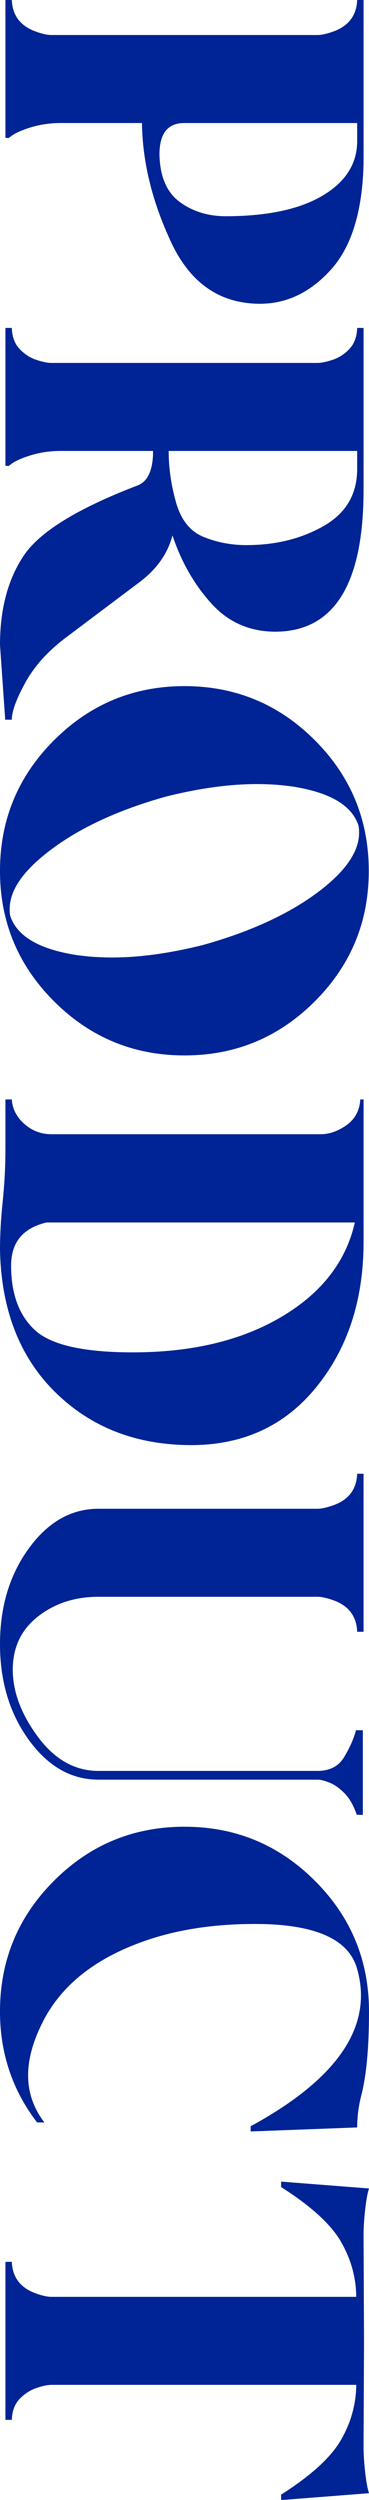
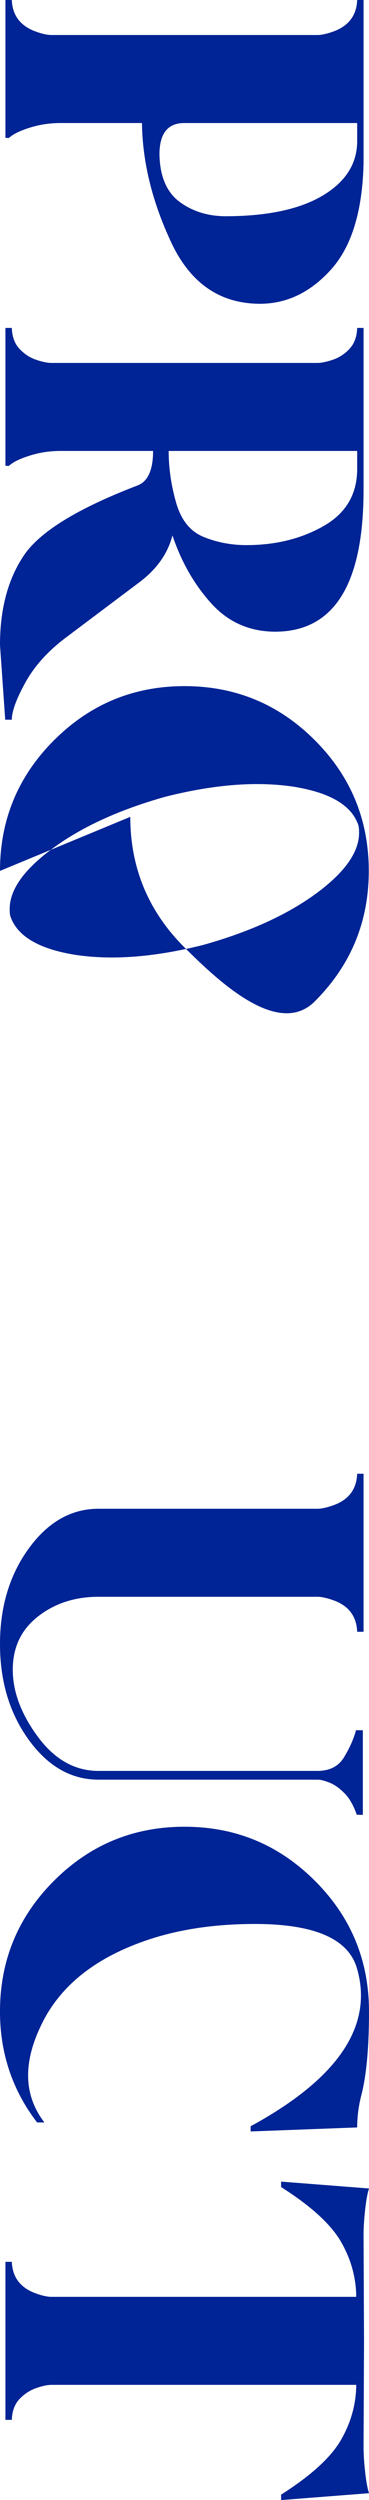
<svg xmlns="http://www.w3.org/2000/svg" id="b" width="48.927" height="330.991" viewBox="0 0 48.927 330.991">
  <g id="c">
    <path d="M.72,18.262V0h.846c.083,2.067,1.159,3.466,3.226,4.197.814.292,1.493.439,2.036.439h35.27c.522,0,1.201-.146,2.036-.439,2.067-.731,3.143-2.13,3.226-4.197h.846v21.613c-.146,6.348-1.582,11.036-4.307,14.064-2.725,3.027-5.873,4.542-9.444,4.542-5.304-.021-9.22-2.725-11.746-8.113-2.527-5.388-3.822-10.661-3.884-15.818h-10.807c-1.42,0-2.788.208-4.103.626-1.315.417-2.224.866-2.725,1.347h-.47ZM21.143,20.454c.062,2.902.95,4.991,2.662,6.265,1.712,1.273,3.779,1.911,6.202,1.911,5.513-.021,9.783-.939,12.811-2.756,3.028-1.817,4.542-4.218,4.542-7.204v-2.381h-22.928c-2.193,0-3.289,1.389-3.289,4.166Z" style="fill:#002395;" />
    <path d="M0,85.387c0-4.782,1.06-8.739,3.179-11.872,2.119-3.132,7.136-6.213,15.051-9.24,1.378-.522,2.067-2.047,2.067-4.573h-12.279c-1.42,0-2.788.208-4.103.626-1.315.417-2.224.866-2.725,1.347h-.47v-18.261h.846c.042,1.169.381,2.093,1.018,2.772.637.679,1.367,1.159,2.192,1.441.825.282,1.509.423,2.052.423h35.27c.522,0,1.201-.141,2.036-.423.835-.282,1.571-.762,2.208-1.441.637-.679.976-1.603,1.018-2.772h.846v21.425c0,12.529-3.916,18.793-11.746,18.793-3.404-.021-6.228-1.279-8.473-3.774-2.245-2.496-3.952-5.487-5.121-8.974-.606,2.36-2.026,4.396-4.26,6.108l-9.961,7.486c-2.339,1.775-4.103,3.743-5.293,5.905-1.19,2.161-1.785,3.795-1.785,4.902h-.877l-.689-9.898ZM23.351,66.546c.658,2.307,1.874,3.821,3.649,4.542,1.775.721,3.665,1.081,5.669,1.081,3.884,0,7.303-.846,10.258-2.538,2.955-1.691,4.432-4.208,4.432-7.549v-2.38h-24.996c0,2.255.329,4.537.987,6.844Z" style="fill:#002395;" />
-     <path d="M0,115.301c0-6.766,2.391-12.535,7.173-17.306,4.782-4.772,10.545-7.157,17.291-7.157s12.503,2.385,17.275,7.157c4.771,4.771,7.157,10.54,7.157,17.306s-2.386,12.502-7.157,17.274c-4.772,4.771-10.53,7.157-17.275,7.157s-12.509-2.386-17.291-7.157c-4.782-4.772-7.173-10.53-7.173-17.274ZM1.284,120.344c0,.459.031.783.094.971.898,2.631,3.779,4.333,8.645,5.106,1.524.229,3.132.344,4.824.344,3.654,0,7.684-.553,12.091-1.66,6.411-1.796,11.579-4.197,15.505-7.204,3.446-2.652,5.168-5.2,5.168-7.643,0-.46-.031-.794-.094-1.002-.877-2.631-3.749-4.333-8.614-5.106-1.525-.23-3.132-.344-4.824-.344-3.655,0-7.685.553-12.091,1.66-6.411,1.795-11.579,4.208-15.505,7.235-3.467,2.652-5.2,5.2-5.2,7.643Z" style="fill:#002395;" />
-     <path d="M0,165.512c0-2.026.12-4.187.36-6.484.24-2.297.36-4.615.36-6.954v-6.515h.846c.083,1.253.637,2.333,1.66,3.242,1.023.908,2.224,1.362,3.602,1.362h35.677c1.169,0,2.318-.402,3.446-1.206s1.733-1.937,1.817-3.398h.439v18.856c0,7.643-2.073,14.033-6.218,19.17-4.145,5.137-9.674,7.716-16.585,7.737-7.288,0-13.302-2.323-18.042-6.969-4.74-4.647-7.194-10.927-7.361-18.841ZM1.472,167.547c0,3.779,1.065,6.641,3.195,8.583,2.13,1.942,6.442,2.913,12.937,2.913,7.851,0,14.429-1.571,19.734-4.714,5.304-3.143,8.54-7.304,9.71-12.482H6.171c-3.132.731-4.698,2.631-4.698,5.701Z" style="fill:#002395;" />
+     <path d="M0,115.301c0-6.766,2.391-12.535,7.173-17.306,4.782-4.772,10.545-7.157,17.291-7.157s12.503,2.385,17.275,7.157c4.771,4.771,7.157,10.54,7.157,17.306s-2.386,12.502-7.157,17.274s-12.509-2.386-17.291-7.157c-4.782-4.772-7.173-10.53-7.173-17.274ZM1.284,120.344c0,.459.031.783.094.971.898,2.631,3.779,4.333,8.645,5.106,1.524.229,3.132.344,4.824.344,3.654,0,7.684-.553,12.091-1.66,6.411-1.796,11.579-4.197,15.505-7.204,3.446-2.652,5.168-5.2,5.168-7.643,0-.46-.031-.794-.094-1.002-.877-2.631-3.749-4.333-8.614-5.106-1.525-.23-3.132-.344-4.824-.344-3.655,0-7.685.553-12.091,1.66-6.411,1.795-11.579,4.208-15.505,7.235-3.467,2.652-5.2,5.2-5.2,7.643Z" style="fill:#002395;" />
    <path d="M0,217.665c0-4.949,1.273-9.173,3.821-12.67,2.548-3.498,5.627-5.247,9.24-5.247h29.036c.522,0,1.201-.146,2.036-.438,2.067-.71,3.143-2.109,3.226-4.197h.846v20.924h-.846c-.083-2.088-1.159-3.488-3.226-4.197-.835-.293-1.514-.438-2.036-.438H13.062c-3.132,0-5.811.872-8.034,2.615-2.224,1.744-3.336,4.088-3.336,7.032,0,2.923,1.112,5.889,3.336,8.896,2.224,3.007,4.902,4.511,8.034,4.511h29.005c1.629,0,2.803-.59,3.524-1.77.72-1.18,1.237-2.313,1.55-3.398l.063-.219h.908v11.214l-.814-.031c-.418-1.232-.966-2.188-1.645-2.866-.679-.679-1.347-1.144-2.005-1.394s-1.143-.376-1.457-.376H13.062c-3.613,0-6.693-1.754-9.24-5.262-2.548-3.508-3.821-7.737-3.821-12.686Z" style="fill:#002395;" />
    <path d="M0,266.309c0-6.766,2.385-12.535,7.157-17.306,4.771-4.771,10.54-7.157,17.306-7.157s12.508,2.386,17.29,7.157c4.782,4.771,7.173,10.541,7.173,17.306,0,4.887-.355,8.646-1.065,11.276-.334,1.357-.501,2.714-.501,4.072l-14.127.532v-.689c9.752-5.305,14.628-11.078,14.628-17.322,0-1.232-.199-2.496-.595-3.79-1.232-3.78-5.722-5.669-13.469-5.669-4.991,0-9.491.626-13.5,1.879-7.204,2.276-12.102,6.014-14.691,11.213-1.253,2.506-1.879,4.824-1.879,6.954,0,2.275.72,4.354,2.161,6.233h-.971c-3.279-4.281-4.918-9.177-4.918-14.69Z" style="fill:#002395;" />
    <path d="M.72,299.449h.846c.083,2.067,1.159,3.466,3.226,4.197.814.292,1.493.438,2.036.438h40.407c-.021-2.568-.7-5.007-2.036-7.314-1.337-2.308-3.978-4.714-7.925-7.22v-.721l11.652.909c-.209.647-.381,1.602-.517,2.866-.136,1.263-.204,2.354-.204,3.273l.062,14.033-.062,14.033c0,.919.067,2.01.204,3.273.135,1.263.308,2.218.517,2.866l-11.652.909v-.721c3.947-2.506,6.588-4.913,7.925-7.22,1.336-2.308,2.015-4.746,2.036-7.314H6.828c-.543,0-1.227.146-2.052.438-.825.292-1.556.772-2.192,1.441-.637.668-.977,1.586-1.018,2.756h-.846v-20.924Z" style="fill:#002395;" />
  </g>
</svg>